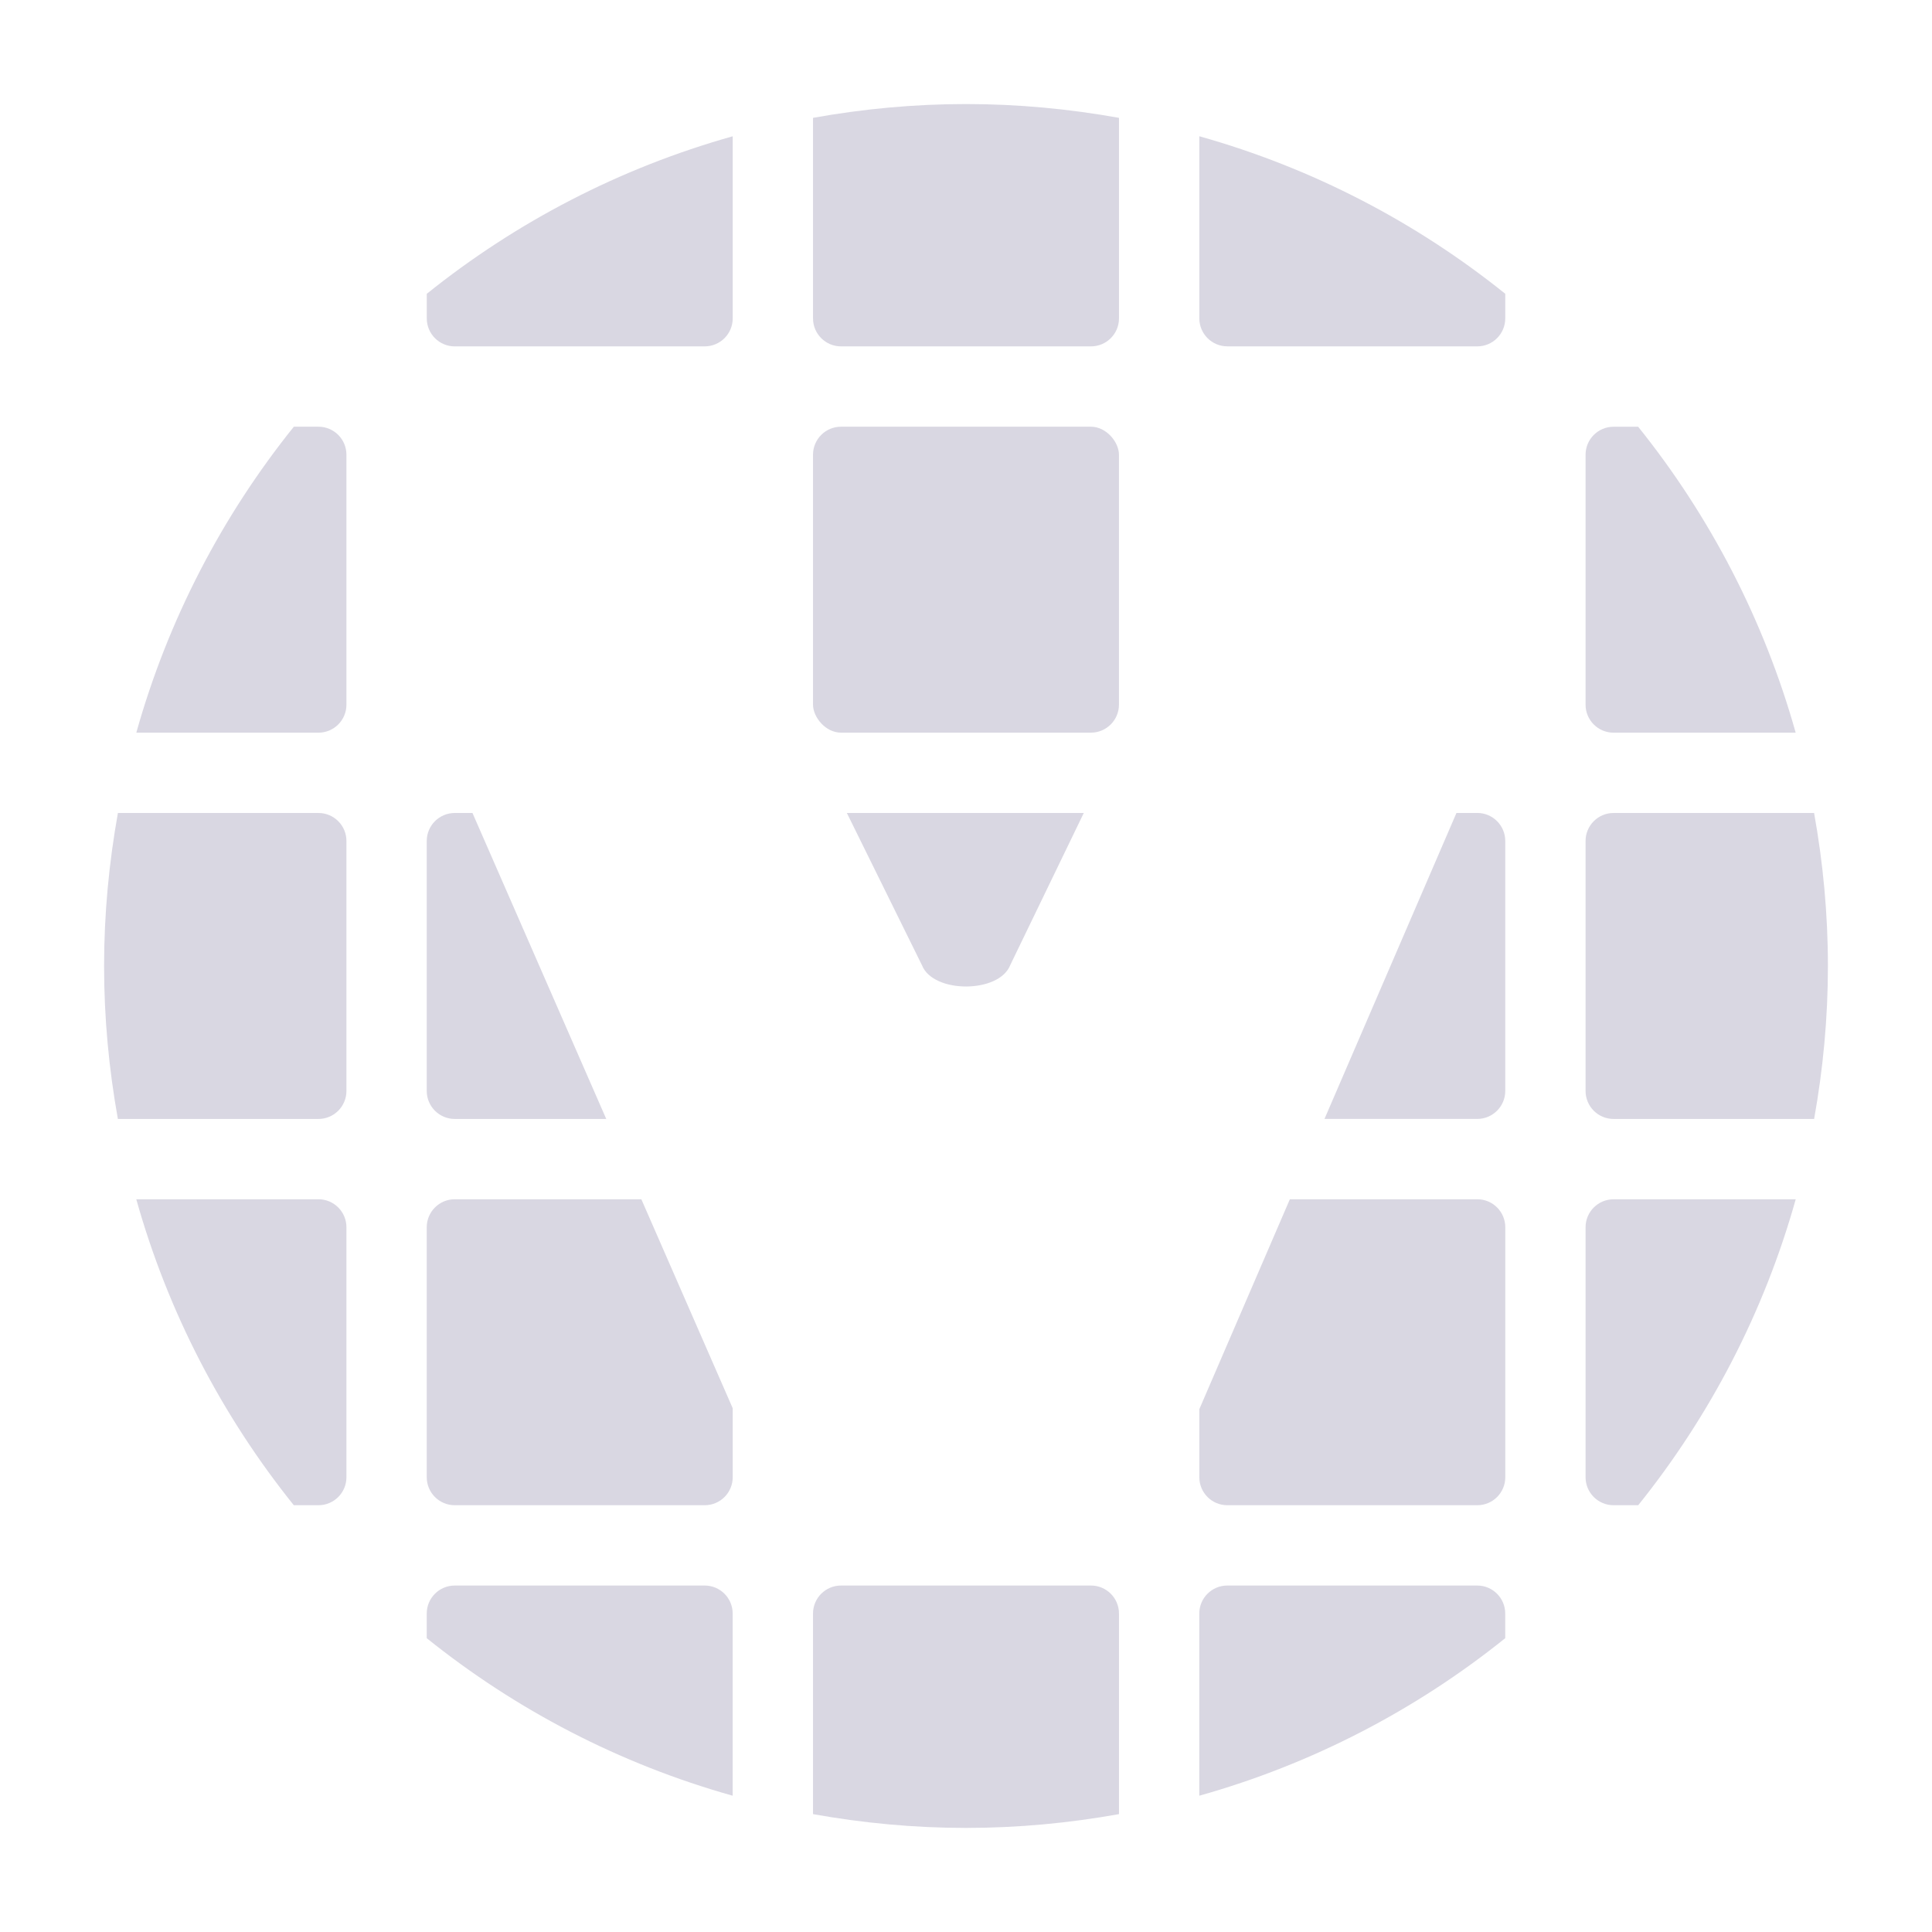
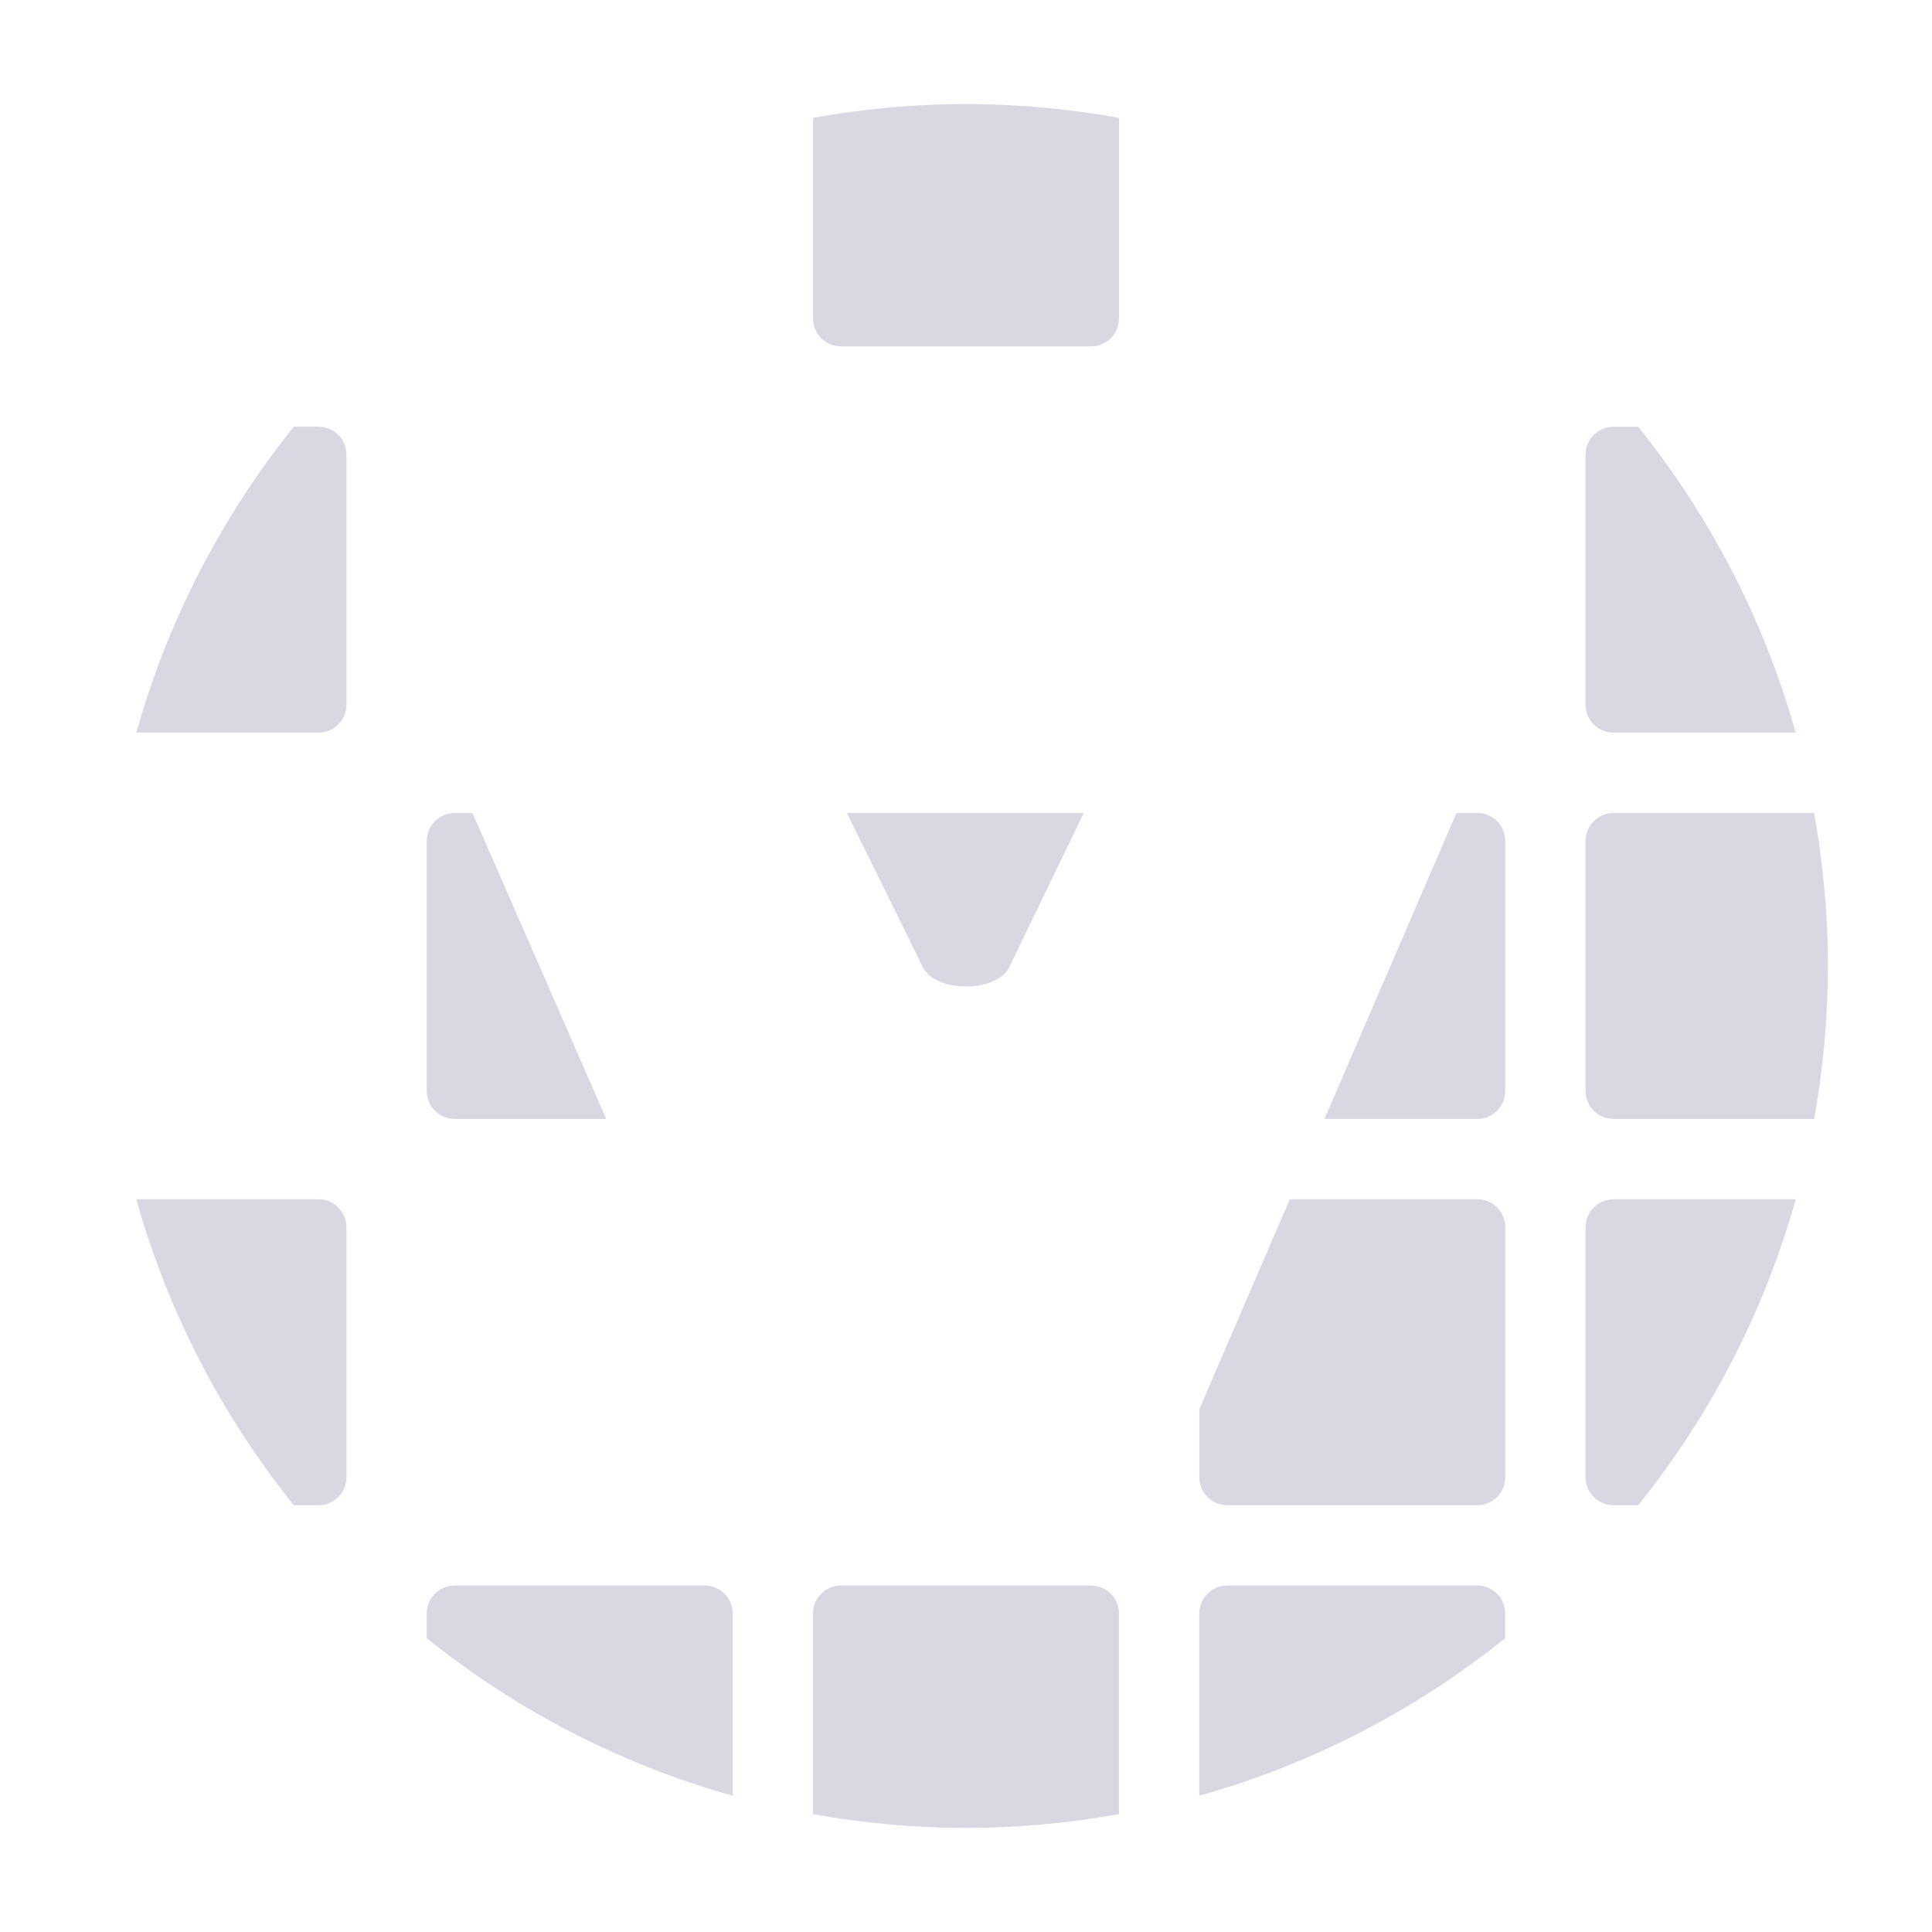
<svg xmlns="http://www.w3.org/2000/svg" id="Layer_1" data-name="Layer 1" viewBox="0 0 612 612">
  <defs>
    <style>
      .cls-1 {
        fill: #d9d7e2;
      }
    </style>
  </defs>
-   <rect class="cls-1" x="257.54" y="135.17" width="96.91" height="96.91" rx="8.87" ry="8.87" />
-   <path class="cls-1" d="M144.05,109.72h79.18c4.9,0,8.87-3.97,8.87-8.87v-57.68c-35.83,10.06-68.67,27.21-96.91,49.9v7.79c0,4.9,3.97,8.87,8.87,8.87Z" />
  <path class="cls-1" d="M266.41,109.72h79.18c4.9,0,8.87-3.97,8.87-8.87v-63.52c-15.74-2.82-31.91-4.37-48.46-4.37s-32.72,1.55-48.46,4.37v63.52c0,4.9,3.97,8.87,8.87,8.87Z" />
-   <path class="cls-1" d="M388.77,109.72h79.18c4.9,0,8.87-3.97,8.87-8.87v-7.79c-28.24-22.69-61.08-39.84-96.91-49.9v57.68c0,4.9,3.97,8.87,8.87,8.87Z" />
  <path class="cls-1" d="M502.26,144.04v79.18c0,4.9,3.97,8.87,8.87,8.87h57.69c-10.06-35.83-27.22-68.67-49.9-96.91h-7.79c-4.9,0-8.87,3.97-8.87,8.87Z" />
  <path class="cls-1" d="M502.26,266.4v79.18c0,4.9,3.97,8.87,8.87,8.87h63.53c2.82-15.73,4.37-31.9,4.37-48.45s-1.55-32.73-4.38-48.47h-63.52c-4.9,0-8.87,3.97-8.87,8.87Z" />
  <path class="cls-1" d="M502.26,388.76v79.18c0,4.9,3.97,8.87,8.87,8.87h7.81c22.68-28.24,39.84-61.08,49.89-96.91h-57.7c-4.9,0-8.87,3.97-8.87,8.87Z" />
  <path class="cls-1" d="M467.95,502.25h-79.18c-4.9,0-8.87,3.97-8.87,8.87v57.71c35.83-10.06,68.67-27.21,96.91-49.9v-7.81c0-4.9-3.97-8.87-8.87-8.87Z" />
  <path class="cls-1" d="M345.59,502.25h-79.18c-4.9,0-8.87,3.97-8.87,8.87v63.54c15.74,2.82,31.91,4.37,48.46,4.37s32.72-1.55,48.46-4.37v-63.54c0-4.9-3.97-8.87-8.87-8.87Z" />
  <path class="cls-1" d="M223.23,502.25h-79.18c-4.9,0-8.87,3.97-8.87,8.87v7.81c28.24,22.69,61.08,39.84,96.91,49.9v-57.71c0-4.9-3.97-8.87-8.87-8.87Z" />
  <path class="cls-1" d="M100.87,476.81c4.9,0,8.87-3.97,8.87-8.87v-79.18c0-4.9-3.97-8.87-8.87-8.87h-57.7c10.05,35.83,27.21,68.67,49.89,96.91h7.81Z" />
-   <path class="cls-1" d="M37.34,354.45h63.53c4.9,0,8.87-3.97,8.87-8.87v-79.18c0-4.9-3.97-8.87-8.87-8.87h-63.52c-2.82,15.74-4.38,31.92-4.38,48.47s1.55,32.71,4.37,48.45Z" />
  <path class="cls-1" d="M100.87,232.09c4.9,0,8.87-3.97,8.87-8.87v-79.18c0-4.9-3.97-8.87-8.87-8.87h-7.79c-22.69,28.24-39.85,61.08-49.9,96.91h57.69Z" />
  <path class="cls-1" d="M149.67,257.53h-5.62c-4.9,0-8.87,3.97-8.87,8.87v79.18c0,4.9,3.97,8.87,8.87,8.87h47.99l-42.37-96.91Z" />
  <path class="cls-1" d="M292.06,305.77c3.56,9.01,24.49,8.95,27.97-.09l23.28-48.15h-75.05l23.8,48.24Z" />
  <path class="cls-1" d="M467.95,257.53h-6.59l-41.8,96.91h48.39c4.9,0,8.87-3.97,8.87-8.87v-79.18c0-4.9-3.97-8.87-8.87-8.87Z" />
-   <path class="cls-1" d="M203.16,379.89h-59.11c-4.9,0-8.87,3.97-8.87,8.87v79.18c0,4.9,3.97,8.87,8.87,8.87h79.18c4.9,0,8.87-3.97,8.87-8.87v-21.85l-28.94-66.2Z" />
  <path class="cls-1" d="M467.95,379.89h-59.36l-28.68,66.5v21.55c0,4.9,3.97,8.87,8.87,8.87h79.18c4.9,0,8.87-3.97,8.87-8.87v-79.18c0-4.9-3.97-8.87-8.87-8.87Z" />
</svg>